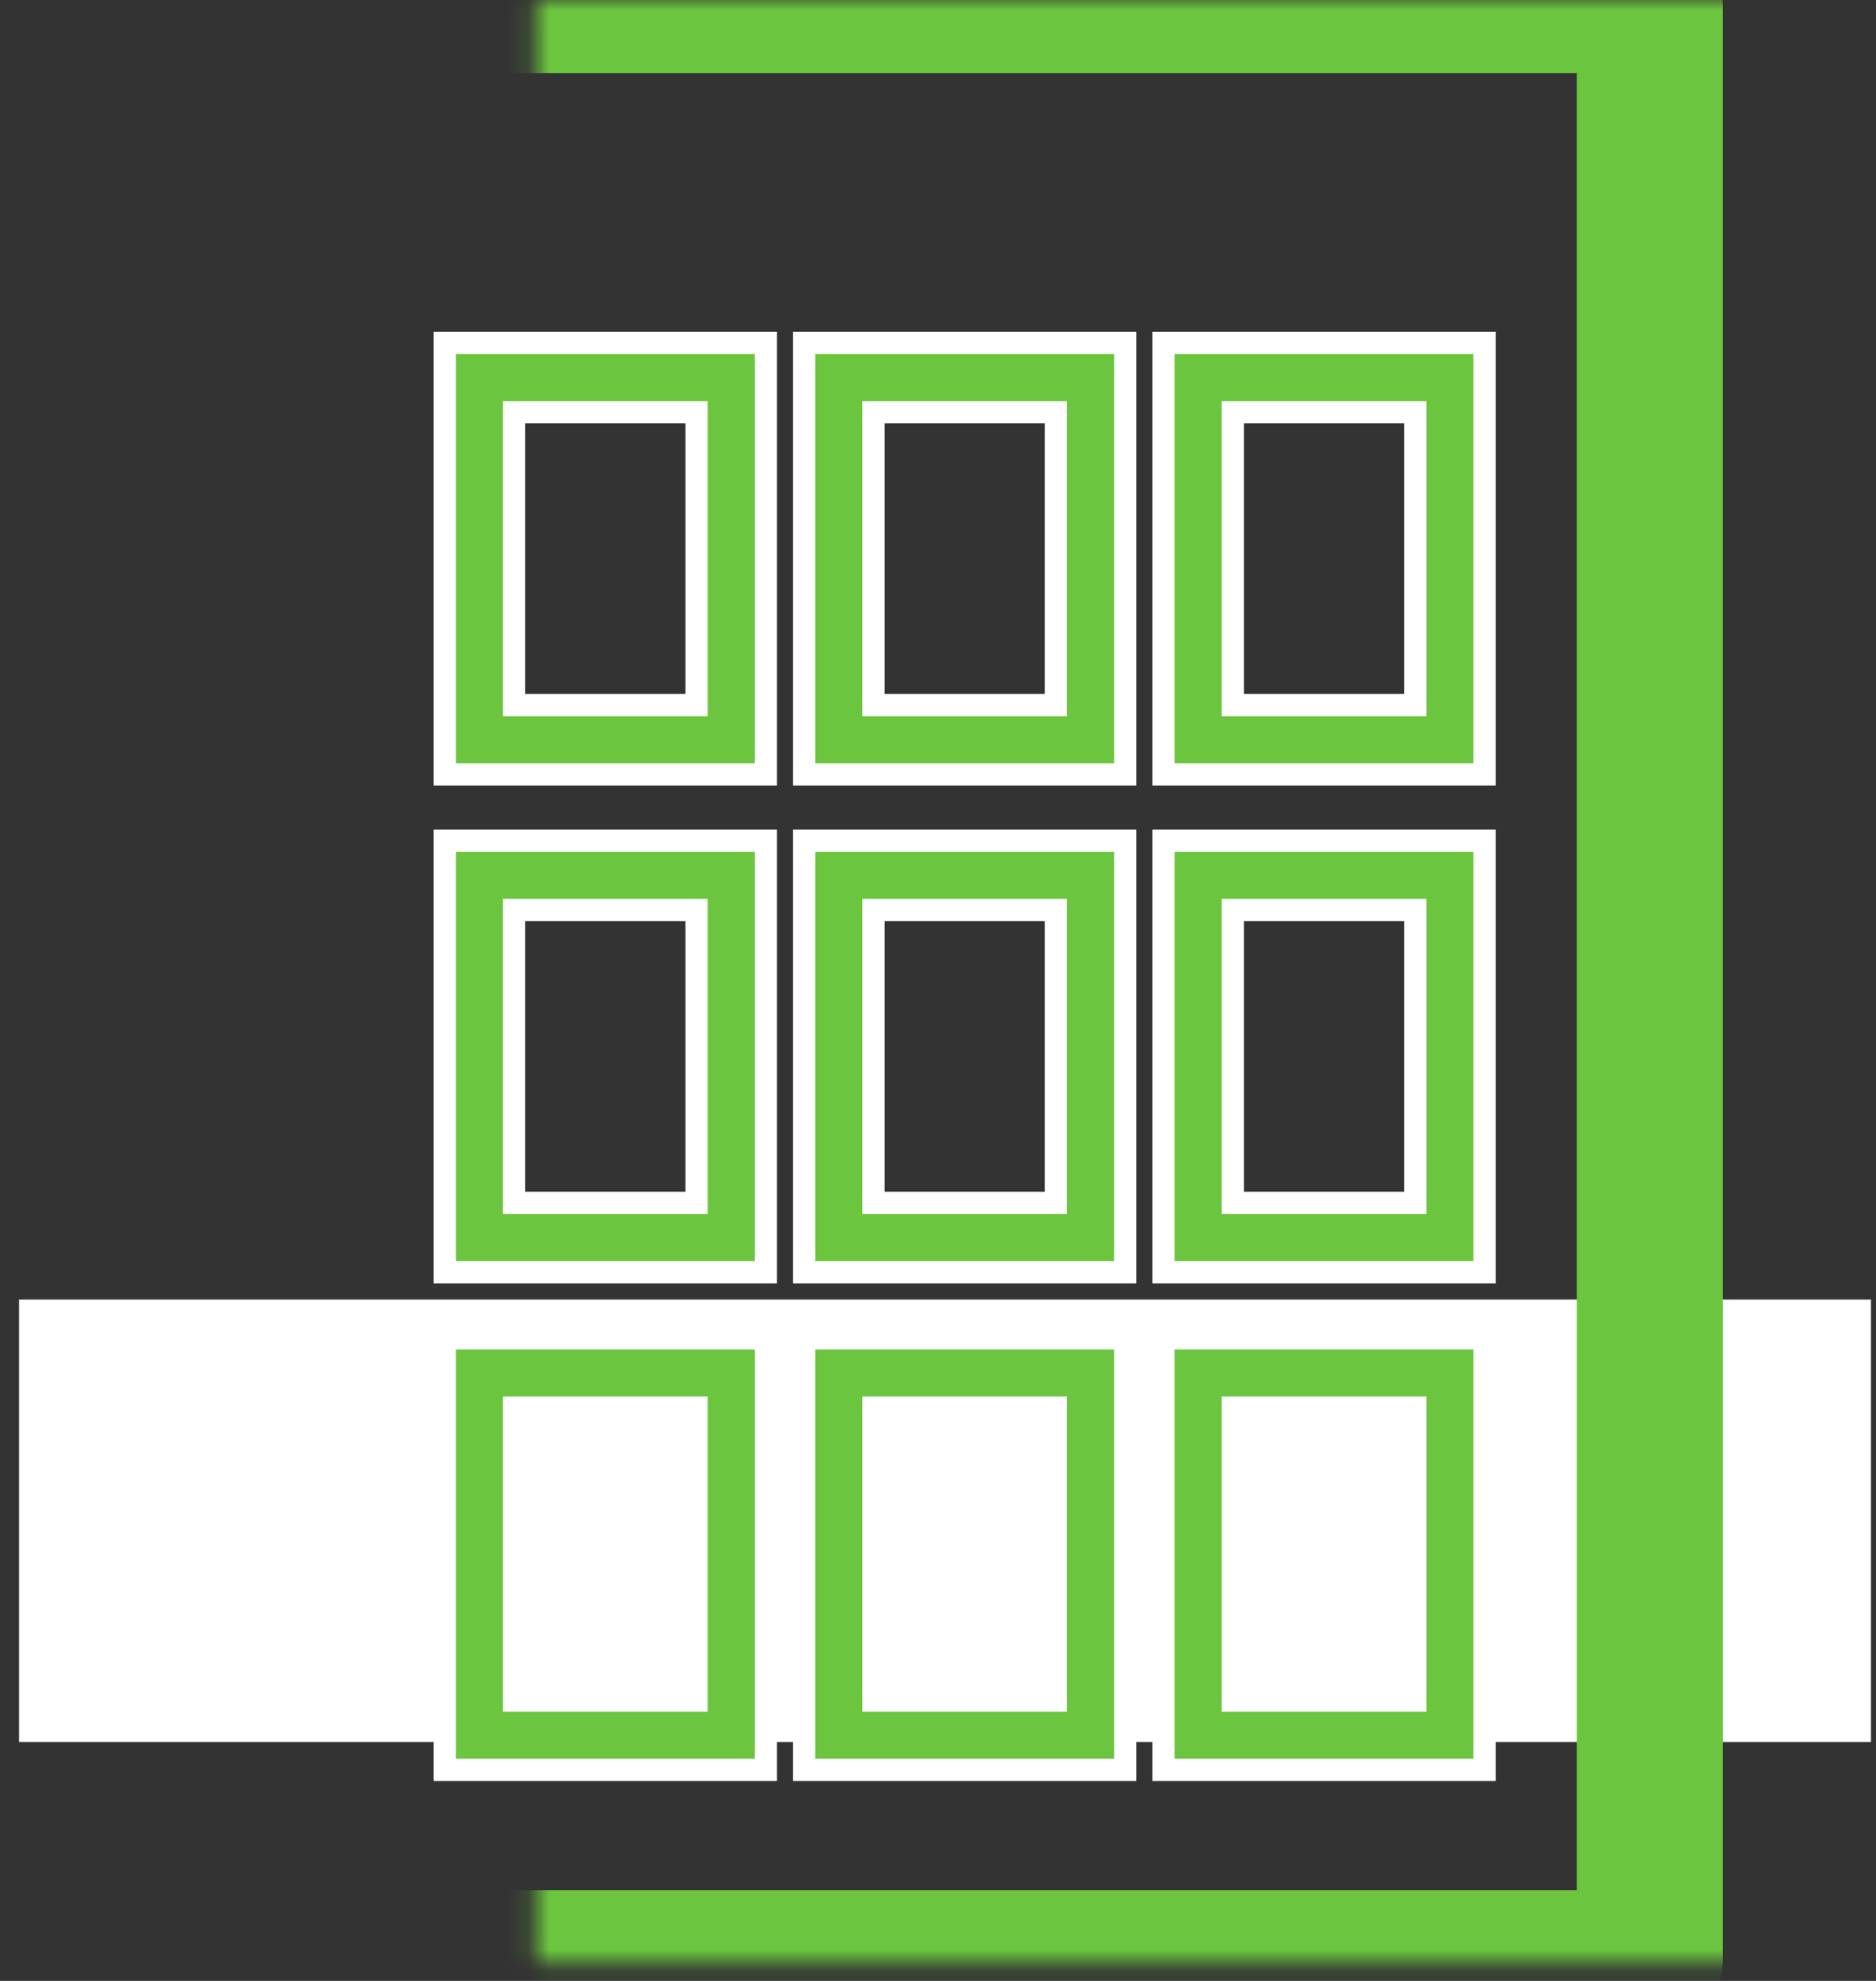
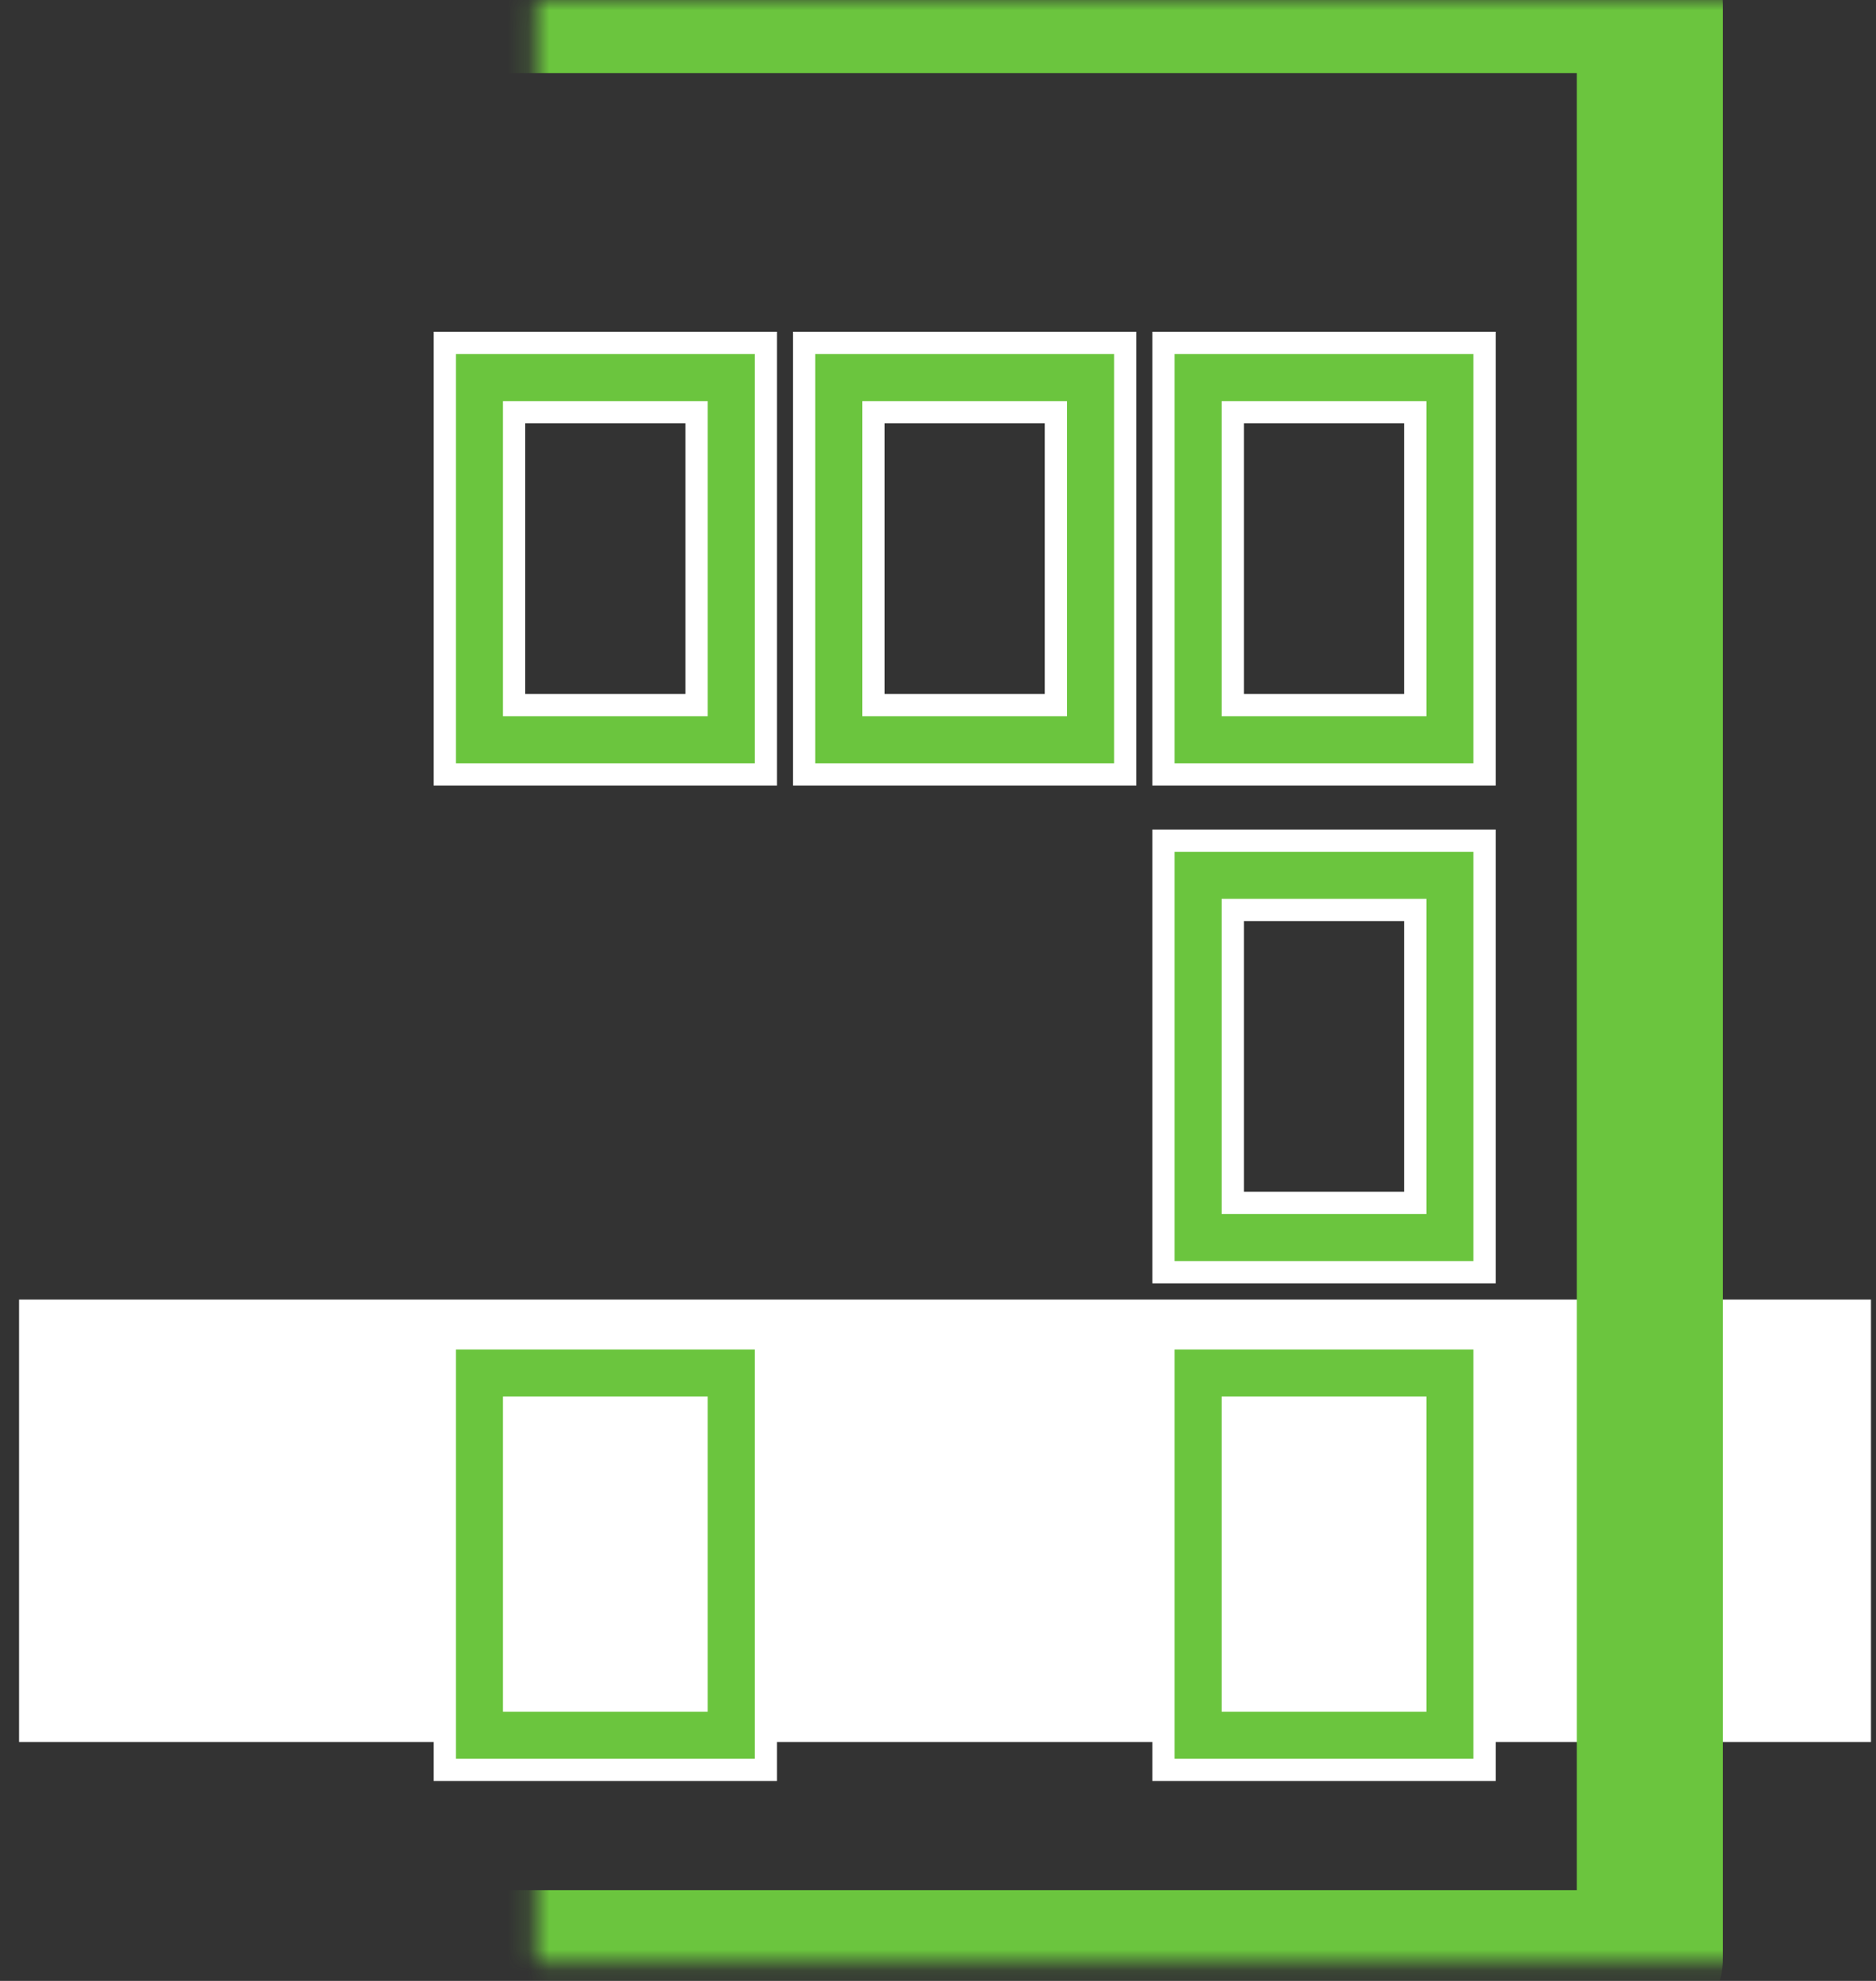
<svg xmlns="http://www.w3.org/2000/svg" width="90" height="95" viewBox="0 0 90 95" fill="none">
  <rect x="0" y="0" width="90" height="95" fill="#333333" stroke="none" />
  <rect x="0.914" y="62.324" width="88.845" height="21.217" fill="white" />
  <path d="M25.198 19.771H24.663V20.305V33.283V33.817H25.198H32.885H33.419V33.283V20.305V19.771H32.885H25.198ZM21.339 16.446H36.743V37.141H21.339V16.446Z" fill="#6BC53E" stroke="white" stroke-width="1.068" />
  <path d="M25.198 67.509H24.663V68.043V81.021V81.555H25.198H32.885H33.419V81.021V68.043V67.509H32.885H25.198ZM21.339 64.185H36.743V84.879H21.339V64.185Z" fill="#6BC53E" stroke="white" stroke-width="1.068" />
-   <path d="M25.198 43.64H24.663V44.174V57.152V57.686H25.198H32.885H33.419V57.152V44.174V43.64H32.885H25.198ZM21.339 40.316H36.743V61.011H21.339V40.316Z" fill="#6BC53E" stroke="white" stroke-width="1.068" />
  <path d="M42.436 19.771H41.902V20.305V33.283V33.817H42.436H50.123H50.657V33.283V20.305V19.771H50.123H42.436ZM38.578 16.446H53.981V37.141H38.578V16.446Z" fill="#6BC53E" stroke="white" stroke-width="1.068" />
-   <path d="M42.436 67.509H41.902V68.043V81.021V81.555H42.436H50.123H50.657V81.021V68.043V67.509H50.123H42.436ZM38.578 64.185H53.981V84.879H38.578V64.185Z" fill="#6BC53E" stroke="white" stroke-width="1.068" />
-   <path d="M42.436 43.64H41.902V44.174V57.152V57.686H42.436H50.123H50.657V57.152V44.174V43.64H50.123H42.436ZM38.578 40.316H53.981V61.011H38.578V40.316Z" fill="#6BC53E" stroke="white" stroke-width="1.068" />
  <path d="M59.675 19.771H59.141V20.305V33.283V33.817H59.675H67.362H67.896V33.283V20.305V19.771H67.362H59.675ZM55.816 16.446H71.22V37.141H55.816V16.446Z" fill="#6BC53E" stroke="white" stroke-width="1.068" />
  <path d="M59.675 67.509H59.141V68.043V81.021V81.555H59.675H67.362H67.896V81.021V68.043V67.509H67.362H59.675ZM55.816 64.185H71.22V84.879H55.816V64.185Z" fill="#6BC53E" stroke="white" stroke-width="1.068" />
  <path d="M59.675 43.64H59.141V44.174V57.152V57.686H59.675H67.362H67.896V57.152V44.174V43.64H67.362H59.675ZM55.816 40.316H71.22V61.011H55.816V40.316Z" fill="#6BC53E" stroke="white" stroke-width="1.068" />
  <mask id="path-11-inside-1_361_1434" fill="white">
    <rect x="12.849" width="66.302" height="94.149" rx="0.214" />
  </mask>
  <rect x="12.849" width="66.302" height="94.149" rx="0.214" stroke="#6BC53E" stroke-width="7.008" mask="url(#path-11-inside-1_361_1434)" />
</svg>